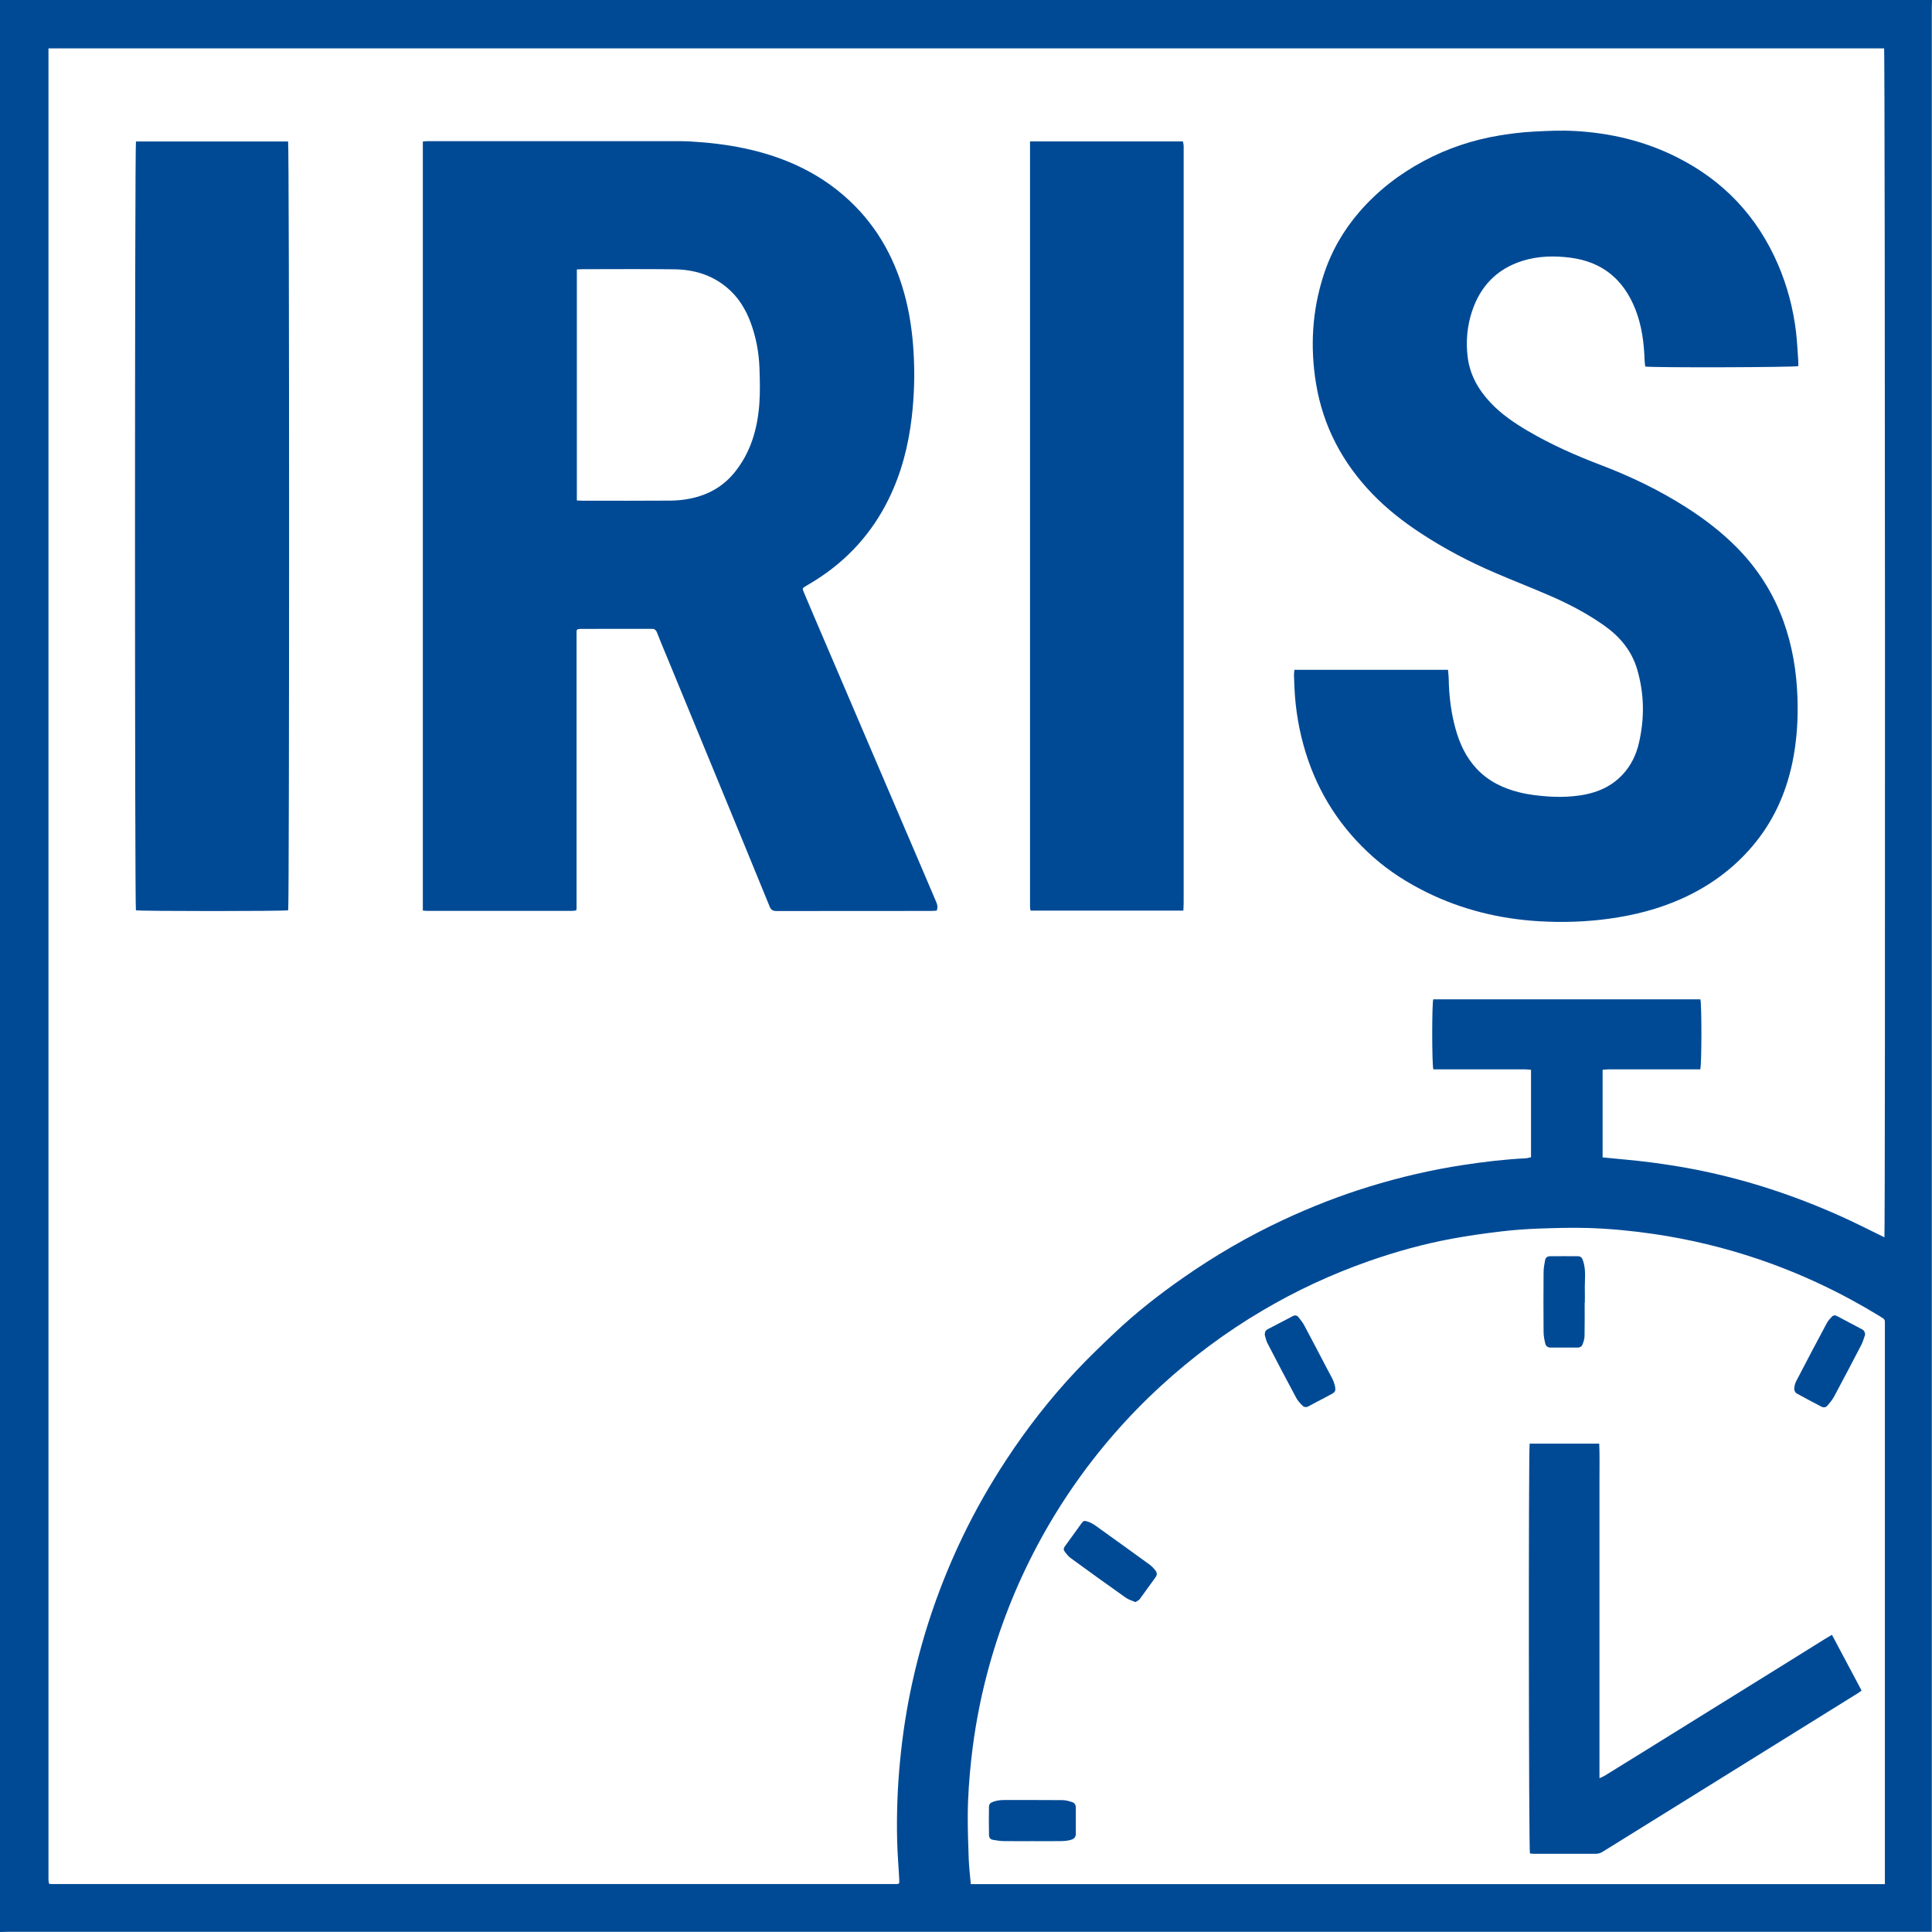
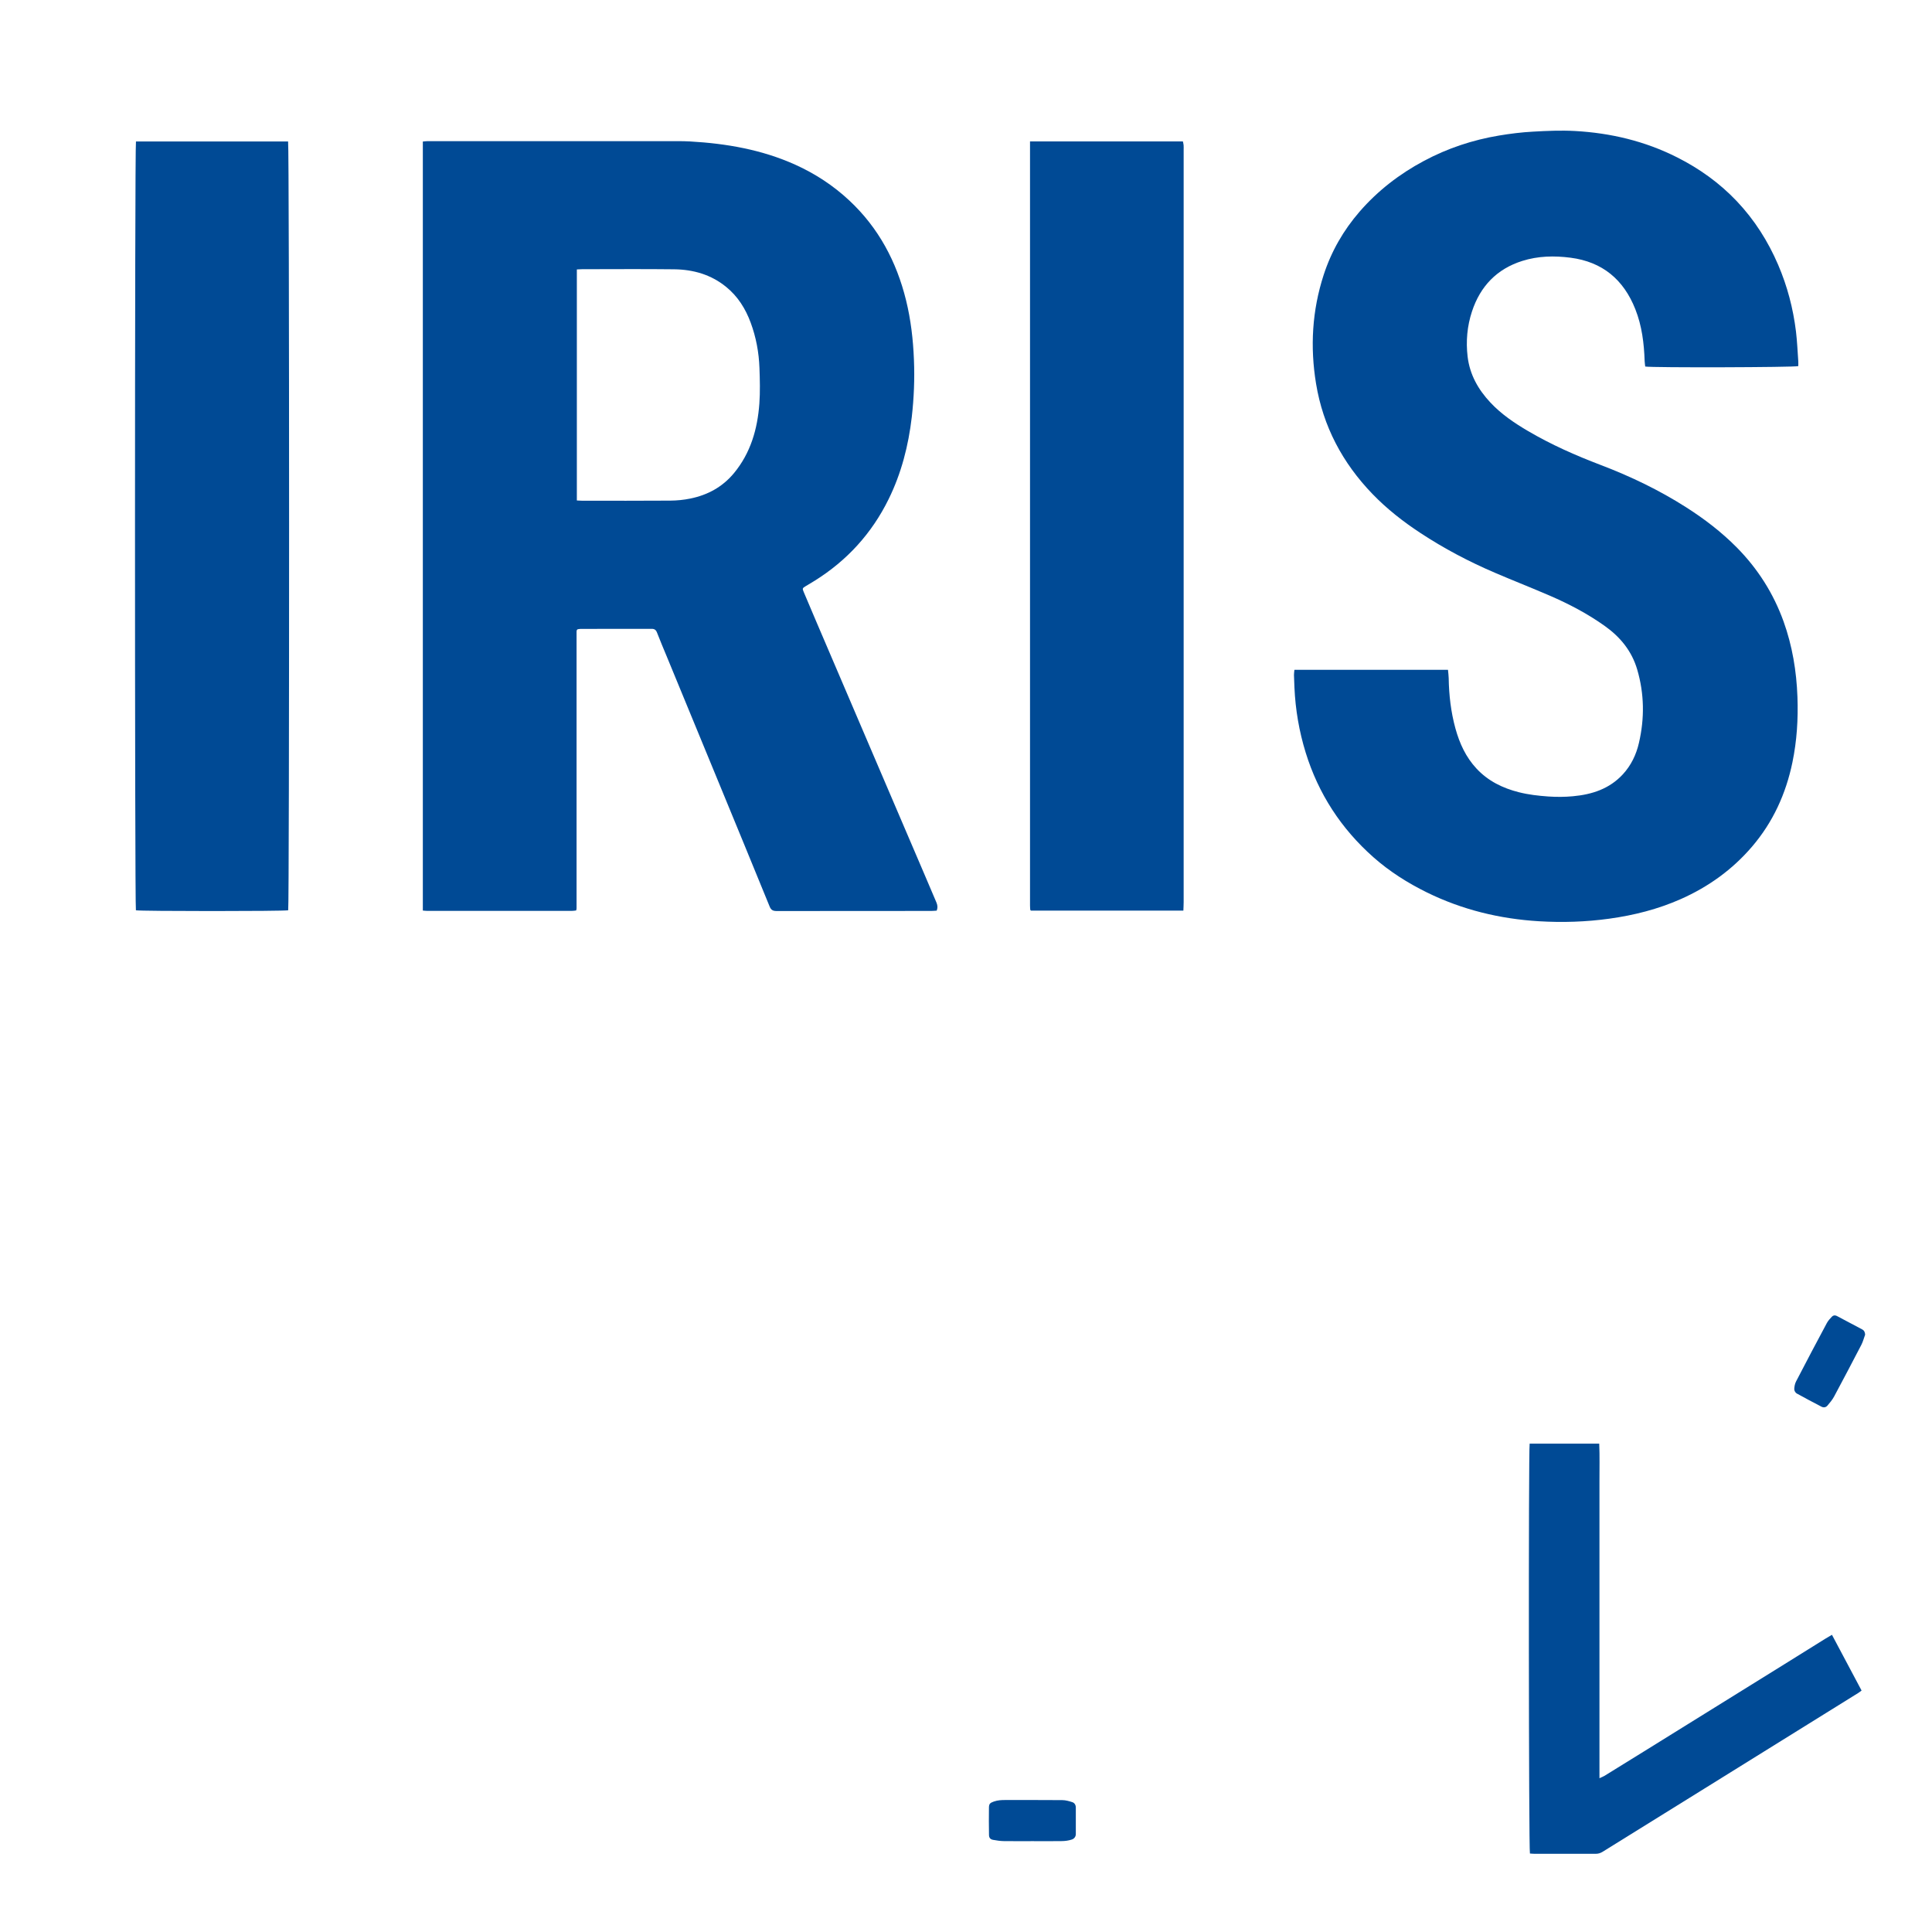
<svg xmlns="http://www.w3.org/2000/svg" id="Laag_1" data-name="Laag 1" viewBox="0 0 412.09 412.09">
  <defs>
    <style>
      .cls-1 {
        fill: #004a95;
        stroke-width: 0px;
      }
    </style>
  </defs>
-   <path class="cls-1" d="M0,412.09c0-137.36,0-274.73,0-412.09,137.36,0,274.73,0,412.09,0-.02.55-.04,1.1-.04,1.65,0,121.66,0,243.32,0,364.98v43.99c0,.44,0,.87,0,1.43-.66,0-1.2,0-1.74,0-136.22,0-272.44,0-408.66,0-.55,0-1.1.03-1.65.04ZM401.94,263.91c.21-1.71.14-252.79-.06-253.59H10.34v2c0,129.15,0,258.3,0,387.45,0,.41-.01.82,0,1.24.01.26.08.52.12.77.17.04.27.08.36.08,60.13,0,120.26,0,180.38,0,.14,0,.27-.03.41-.05.03,0,.06-.03.08-.05.03-.02.05-.05.12-.13,0-.21.01-.48,0-.75-.15-2.74-.38-5.48-.45-8.22-.14-5.84.08-11.66.66-17.48.54-5.47,1.38-10.89,2.56-16.25,2.37-10.83,5.98-21.25,10.79-31.24,2.7-5.6,5.77-10.99,9.18-16.19,4.43-6.76,9.38-13.12,14.91-19.01,2.63-2.8,5.4-5.47,8.19-8.11,4.54-4.3,9.45-8.16,14.58-11.74,6.81-4.77,13.98-8.94,21.53-12.46,5.91-2.76,11.97-5.13,18.2-7.05,6.62-2.04,13.35-3.61,20.2-4.65,4.4-.67,8.82-1.2,13.27-1.42.39-.02.77-.16,1.13-.23v-18.64c-.48-.04-.91-.1-1.34-.1-6.08,0-12.16,0-18.23,0h-1.26c-.32-1.04-.32-13.99-.02-14.94h56.97c.3.95.3,13.91-.02,14.94-.39,0-.83,0-1.26,0-6.08,0-12.16,0-18.23,0-.43,0-.86.06-1.34.1v18.68c3.51.36,6.98.62,10.43,1.08,3.46.46,6.91,1,10.33,1.7,3.42.7,6.82,1.53,10.17,2.48,3.36.96,6.68,2.05,9.96,3.25,3.28,1.2,6.52,2.53,9.71,3.95,3.18,1.42,6.28,3.02,9.5,4.58ZM402.04,401.87c0-.62,0-1.07,0-1.51,0-39.18,0-78.36,0-117.54,0-.27-.01-.55,0-.82.02-.38-.13-.66-.46-.85-.24-.13-.46-.3-.69-.44-8.19-5.01-16.82-9.09-25.92-12.17-7.19-2.43-14.54-4.2-22.05-5.31-4.68-.69-9.39-1.15-14.11-1.3-3.49-.11-7,0-10.49.12-2.74.1-5.48.29-8.19.62-3.53.42-7.07.91-10.57,1.57-5.97,1.11-11.81,2.73-17.55,4.74-7.92,2.78-15.49,6.28-22.72,10.55-7.8,4.6-15.02,9.97-21.69,16.1-3.52,3.23-6.85,6.64-9.98,10.24-6.35,7.3-11.81,15.22-16.36,23.77-4.66,8.76-8.25,17.93-10.76,27.53-1.56,5.95-2.66,11.98-3.33,18.09-.44,3.99-.73,8-.75,12.01-.01,3.12.09,6.24.21,9.36.07,1.71.28,3.4.44,5.25h194.97Z" />
  <path class="cls-1" d="M199.75,194.24c-.37.02-.74.06-1.11.06-10.99,0-21.98,0-32.97.02-.79,0-1.21-.2-1.52-.99-3.53-8.67-7.11-17.32-10.67-25.98-3.74-9.07-7.48-18.13-11.21-27.2-.72-1.74-1.46-3.48-2.14-5.24-.22-.57-.55-.79-1.15-.78-5.05.01-10.1,0-15.14.01-.23,0-.47.06-.62.08-.1.08-.13.1-.15.12-.02.03-.03.06-.04.09-.01.03-.03.06-.03.1-.01.07-.02.14-.02.2,0,.07,0,.14,0,.21,0,.1,0,.21,0,.31,0,19.47,0,38.94,0,58.41,0,.07,0,.14-.01.21,0,.03-.01.07-.02.1,0,.03-.02.07-.06.23-.28.03-.6.09-.93.09-10.27,0-20.54,0-30.8,0-.3,0-.6-.04-.97-.07V30.19c.3-.03.62-.07.95-.08,1.34,0,2.68,0,4.02,0,15.66,0,31.32,0,46.98,0,1.68,0,3.37-.03,5.05.06,7.75.44,15.31,1.75,22.44,4.96,4.25,1.92,8.11,4.44,11.53,7.64,6.24,5.83,10.06,13.03,12.09,21.24,1.03,4.18,1.52,8.42,1.69,12.72.17,4.09,0,8.17-.46,12.22-.71,6.1-2.22,12-4.95,17.54-3.59,7.29-8.87,13.08-15.76,17.38-.64.4-1.29.78-1.94,1.17-.68.42-.72.47-.4,1.23.85,2.02,1.71,4.04,2.57,6.06,4.03,9.43,8.07,18.85,12.1,28.28,3.71,8.67,7.42,17.34,11.13,26,.84,1.95,1.66,3.92,2.5,5.87.24.56.32,1.1.06,1.76ZM123.04,57.48v49.27c.41.02.74.05,1.08.05,6.28,0,12.56.03,18.84-.02,1.43-.01,2.88-.15,4.28-.44,3.7-.75,6.88-2.48,9.32-5.43,3.55-4.3,5.01-9.39,5.41-14.82.18-2.52.11-5.07.02-7.61-.12-3.31-.72-6.54-1.87-9.65-1.1-2.98-2.74-5.61-5.23-7.63-3.22-2.63-7.01-3.71-11.08-3.76-6.56-.08-13.11-.02-19.67-.02-.34,0-.67.03-1.09.05Z" />
  <path class="cls-1" d="M276.13,142.87h32.72c.05.6.14,1.16.15,1.73.06,3.65.47,7.26,1.44,10.78.88,3.18,2.22,6.12,4.5,8.56,2.47,2.65,5.58,4.17,9.03,5.04,2.06.52,4.16.76,6.29.91,1.75.12,3.49.11,5.23-.05,4.07-.37,7.79-1.57,10.66-4.68,1.77-1.92,2.86-4.21,3.43-6.7,1.22-5.24,1.15-10.48-.37-15.66-1.16-3.95-3.62-6.94-6.94-9.3-3.65-2.6-7.6-4.67-11.69-6.44-3.87-1.67-7.8-3.21-11.67-4.87-5.56-2.38-10.9-5.19-15.96-8.52-3.68-2.42-7.14-5.13-10.2-8.3-6.39-6.62-10.54-14.42-12.04-23.54-1.29-7.84-.84-15.6,1.62-23.18,1.63-5.02,4.21-9.52,7.67-13.51,3.89-4.48,8.51-8.04,13.74-10.83,5.03-2.69,10.38-4.46,16-5.4,2.39-.4,4.81-.7,7.23-.83,2.97-.17,5.97-.3,8.94-.14,7.63.42,14.97,2.16,21.83,5.63,4.76,2.4,9.04,5.47,12.71,9.34,3.77,3.98,6.66,8.53,8.82,13.56,1.96,4.57,3.21,9.33,3.81,14.26.25,2.11.34,4.24.49,6.36.02.34,0,.68,0,1-.78.27-31.16.36-32.65.09-.04-.36-.1-.75-.12-1.15-.13-3.79-.58-7.53-1.99-11.08-2.49-6.31-7.01-10.1-13.81-10.98-3.47-.45-6.93-.38-10.29.68-5.44,1.71-8.97,5.41-10.74,10.78-1.03,3.13-1.32,6.37-.93,9.65.46,3.83,2.26,7.01,4.86,9.78,2.32,2.48,5.1,4.36,8.01,6.07,4.95,2.91,10.18,5.22,15.54,7.26,6.33,2.41,12.41,5.33,18.13,8.97,3.92,2.49,7.59,5.3,10.87,8.61,4.48,4.54,7.82,9.79,9.98,15.79,1.87,5.21,2.76,10.59,2.96,16.12.17,4.69-.12,9.32-1.07,13.92-1.39,6.71-4.15,12.77-8.62,17.99-4.2,4.91-9.32,8.58-15.21,11.19-4.86,2.15-9.96,3.44-15.22,4.17-4.98.69-9.99.85-14.99.55-8.36-.5-16.38-2.44-23.93-6.15-4.12-2.03-7.96-4.46-11.4-7.5-6.89-6.1-11.74-13.54-14.46-22.35-1.39-4.51-2.18-9.13-2.39-13.85-.04-.89-.08-1.78-.1-2.67,0-.33.05-.66.09-1.08Z" />
  <path class="cls-1" d="M61.45,30.18c.28.96.28,163.08.02,163.98-.89.22-31.56.22-32.48,0-.26-.88-.26-163,.01-163.98h32.45Z" />
  <path class="cls-1" d="M219.69,30.17h32.62c.05.27.13.52.15.78.03.34.01.69.01,1.03,0,53.49,0,106.98,0,160.47,0,.57-.04,1.14-.06,1.78h-32.51s-.07-.07-.09-.09c-.02-.02-.06-.05-.06-.08-.02-.31-.05-.61-.05-.92,0-54.28,0-108.56,0-162.97Z" />
  <path class="cls-1" d="M326.26,307.93h14.85c.12,2.65.04,5.28.05,7.91.01,2.64,0,5.29,0,7.93v47.39c0,2.64,0,5.27,0,8.13.46-.22.77-.33,1.04-.49,2.83-1.74,5.66-3.5,8.49-5.25,10-6.21,19.99-12.41,29.99-18.62,2.88-1.79,5.76-3.59,8.65-5.39.43-.27.88-.52,1.42-.84,2.12,3.99,4.21,7.91,6.32,11.89-.27.2-.48.37-.7.51-11.24,6.99-22.49,13.99-33.74,20.97-6.94,4.31-13.88,8.61-20.81,12.92-.46.28-.91.42-1.44.42-4.36-.01-8.72,0-13.08,0-.33,0-.67-.04-.97-.06-.26-.85-.32-86.07-.06-87.4Z" />
-   <path class="cls-1" d="M242.17,341.72c-.74-.33-1.46-.52-2.02-.92-3.95-2.79-7.88-5.62-11.78-8.47-.54-.39-.97-.97-1.36-1.52-.27-.38-.03-.78.23-1.13.83-1.14,1.65-2.28,2.48-3.42.3-.42.59-.84.9-1.26.54-.71.63-.68,1.46-.42.98.31,1.74.94,2.54,1.52,3.51,2.52,7.03,5.03,10.52,7.58.53.39,1.02.89,1.4,1.43.23.33.3.82-.02,1.25-1.16,1.58-2.28,3.18-3.44,4.75-.2.27-.58.4-.88.6Z" />
-   <path class="cls-1" d="M338,277.86c0,2.37.03,4.73-.02,7.1-.01.59-.2,1.21-.41,1.77-.16.43-.53.7-1.04.7-1.95,0-3.91,0-5.86,0-.56,0-.95-.37-1.06-.82-.2-.81-.36-1.66-.37-2.5-.04-4.25-.03-8.5,0-12.76,0-.85.17-1.7.32-2.53.1-.58.49-.87,1.09-.87,1.95-.01,3.91-.02,5.86,0,.71,0,.95.34,1.17,1.02.68,2.05.3,4.15.36,6.22.03.89,0,1.78,0,2.67-.02,0-.03,0-.05,0Z" />
  <path class="cls-1" d="M397.81,284.73c-.24.64-.43,1.42-.78,2.1-1.91,3.68-3.84,7.35-5.8,11.01-.38.71-.91,1.35-1.43,1.96-.33.39-.81.5-1.31.23-1.76-.93-3.53-1.84-5.26-2.81-.27-.15-.53-.6-.52-.91.02-.56.13-1.16.39-1.66,2.16-4.17,4.35-8.32,6.57-12.46.27-.5.68-.94,1.08-1.36.28-.29.66-.34,1.04-.14,1.82.96,3.64,1.92,5.45,2.89.39.21.56.57.59,1.14Z" />
-   <path class="cls-1" d="M269.77,284.7c0-.63.21-.96.61-1.17,1.79-.94,3.59-1.87,5.38-2.81.46-.24.88-.18,1.19.22.44.56.9,1.12,1.24,1.75,1.54,2.87,3.04,5.76,4.55,8.65.37.7.73,1.4,1.11,2.09.43.78.8,1.57.94,2.47.09.61.02.99-.5,1.29-.74.43-1.51.82-2.26,1.22-.97.51-1.95,1-2.91,1.54-.5.28-.97.21-1.32-.15-.5-.5-1-1.04-1.33-1.66-2.07-3.87-4.12-7.75-6.13-11.65-.31-.6-.42-1.29-.57-1.79Z" />
  <path class="cls-1" d="M220.15,392.71c-2.02,0-4.05.02-6.07-.01-.75-.01-1.49-.13-2.23-.26-.62-.11-.89-.43-.9-1.06-.03-1.95-.04-3.91-.01-5.86.01-.8.28-.98,1.05-1.26.83-.29,1.67-.33,2.53-.32,4.01.01,8.02-.02,12.04.02.73,0,1.47.21,2.17.44.47.15.74.61.74,1.14,0,1.89,0,3.77,0,5.66,0,.6-.39,1.02-.86,1.17-.66.22-1.39.32-2.09.33-2.13.04-4.25.01-6.38.01Z" />
</svg>